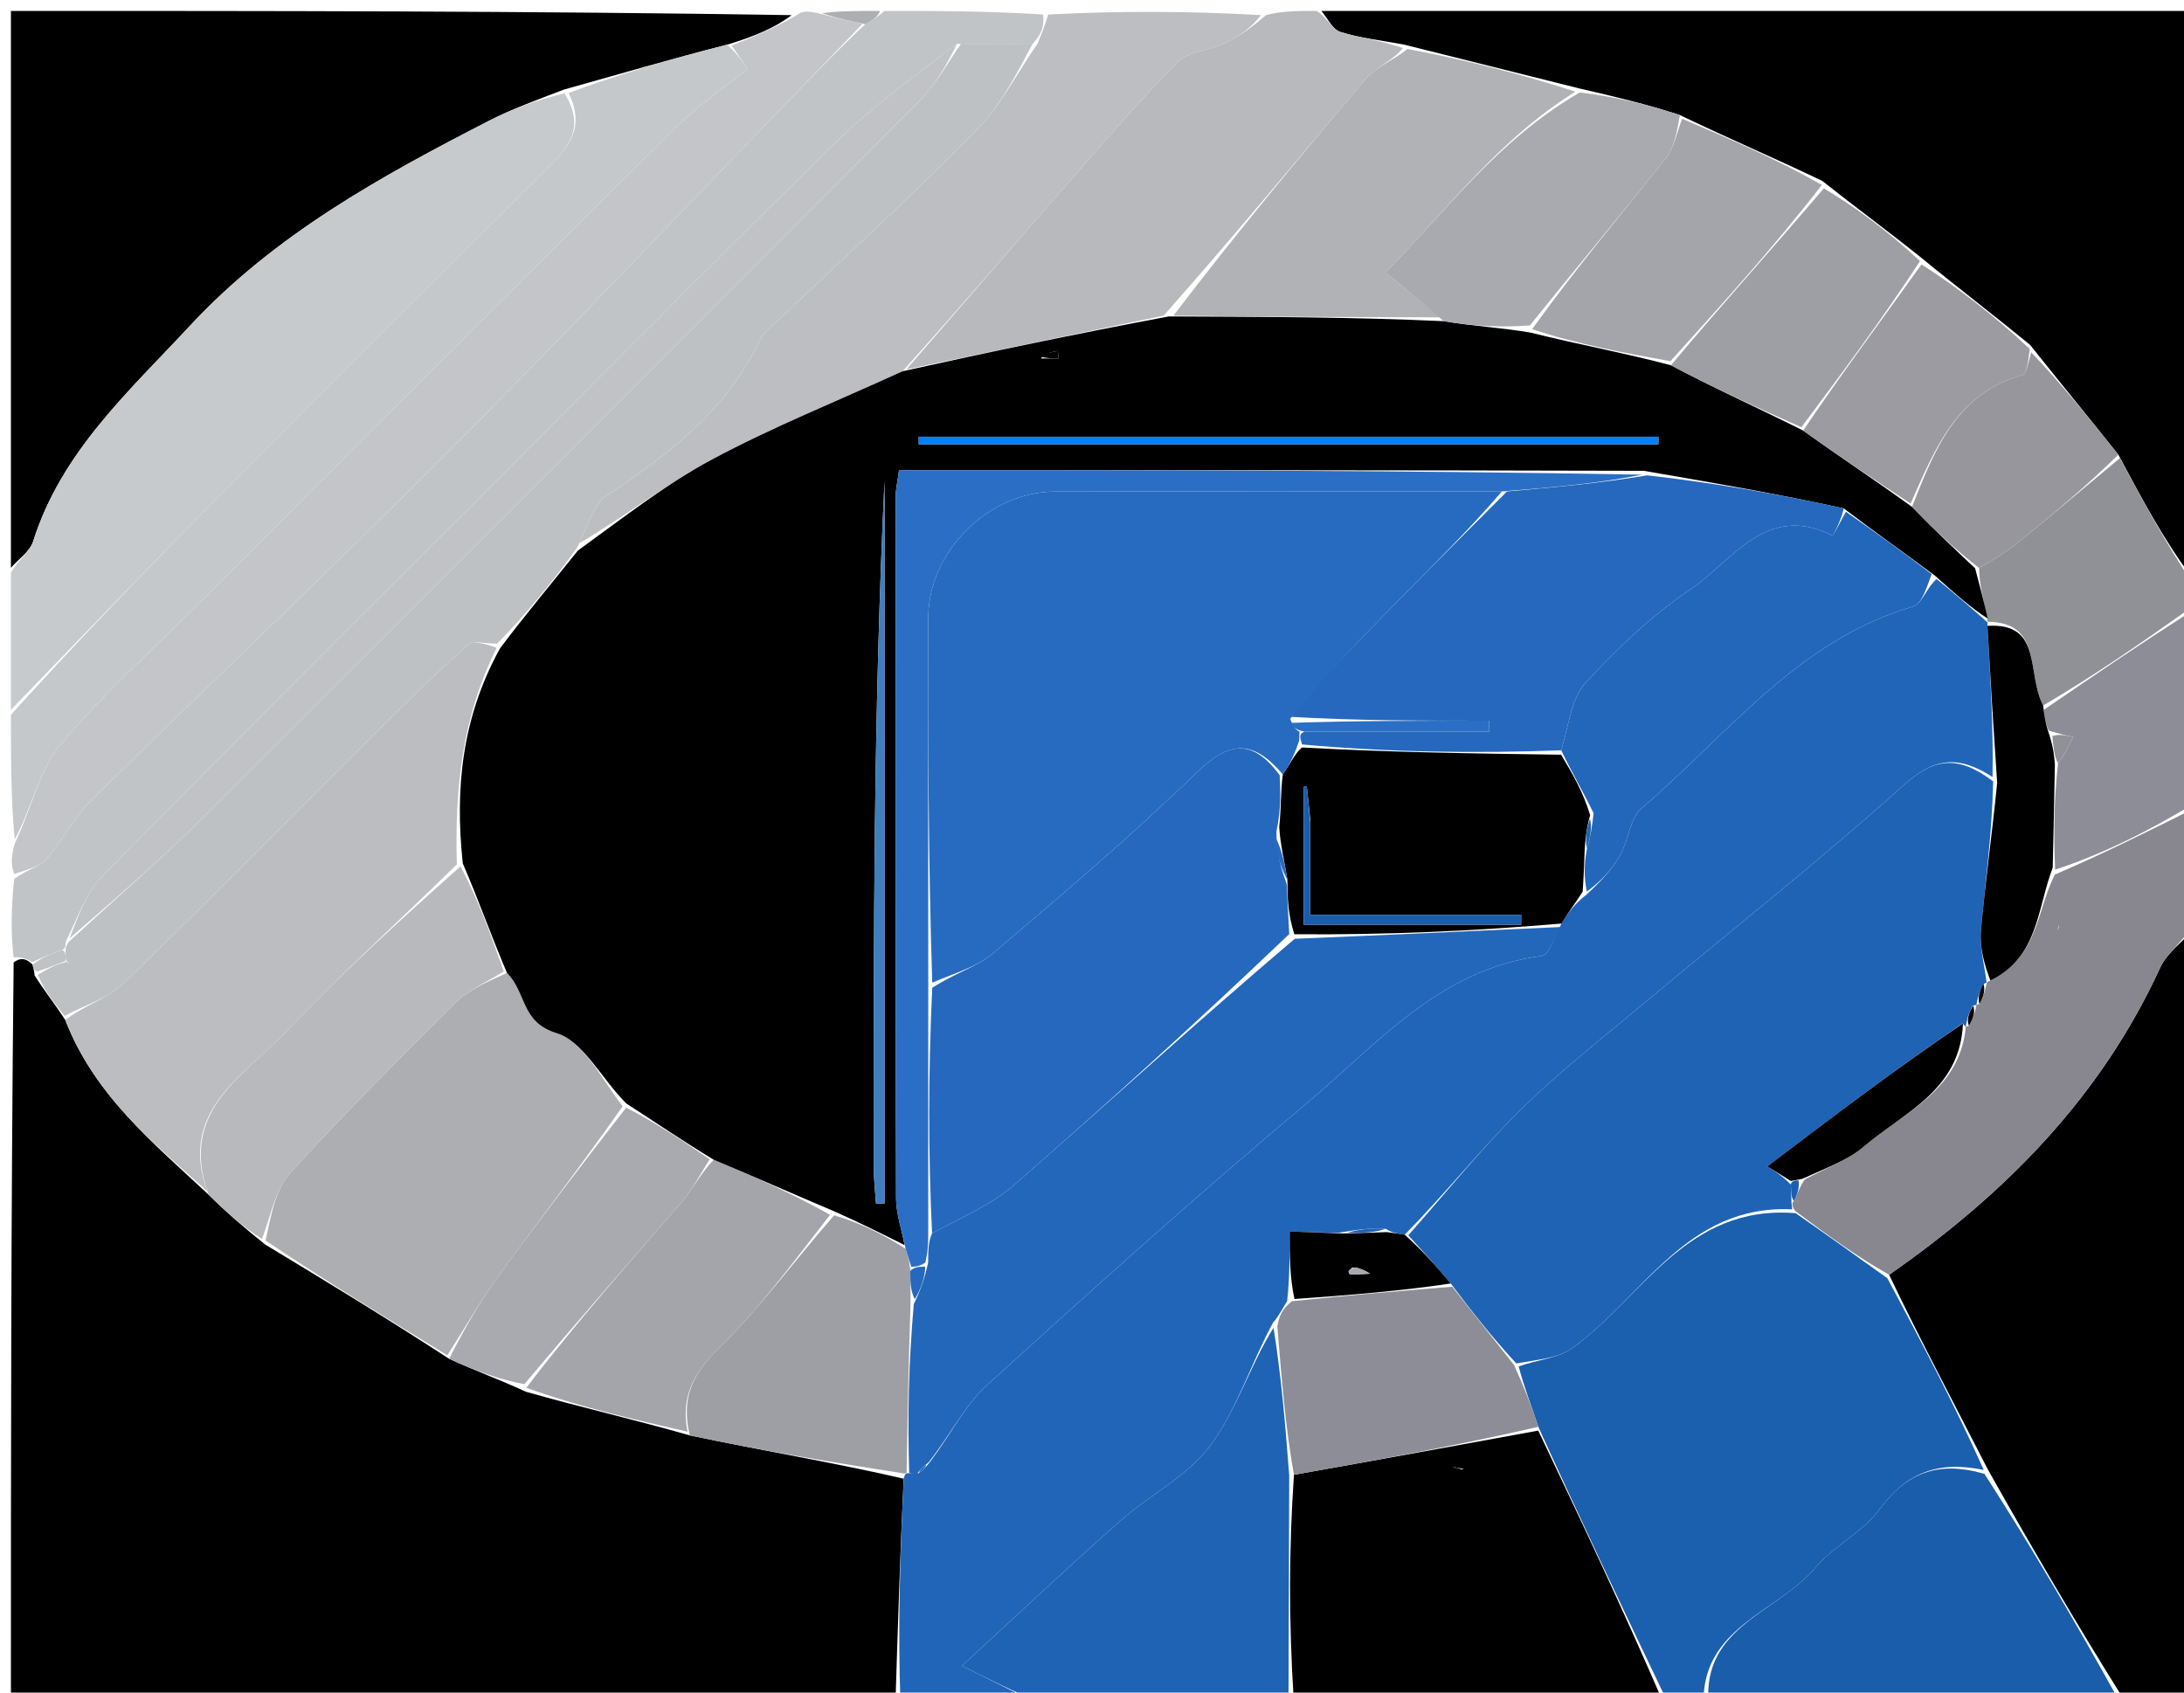
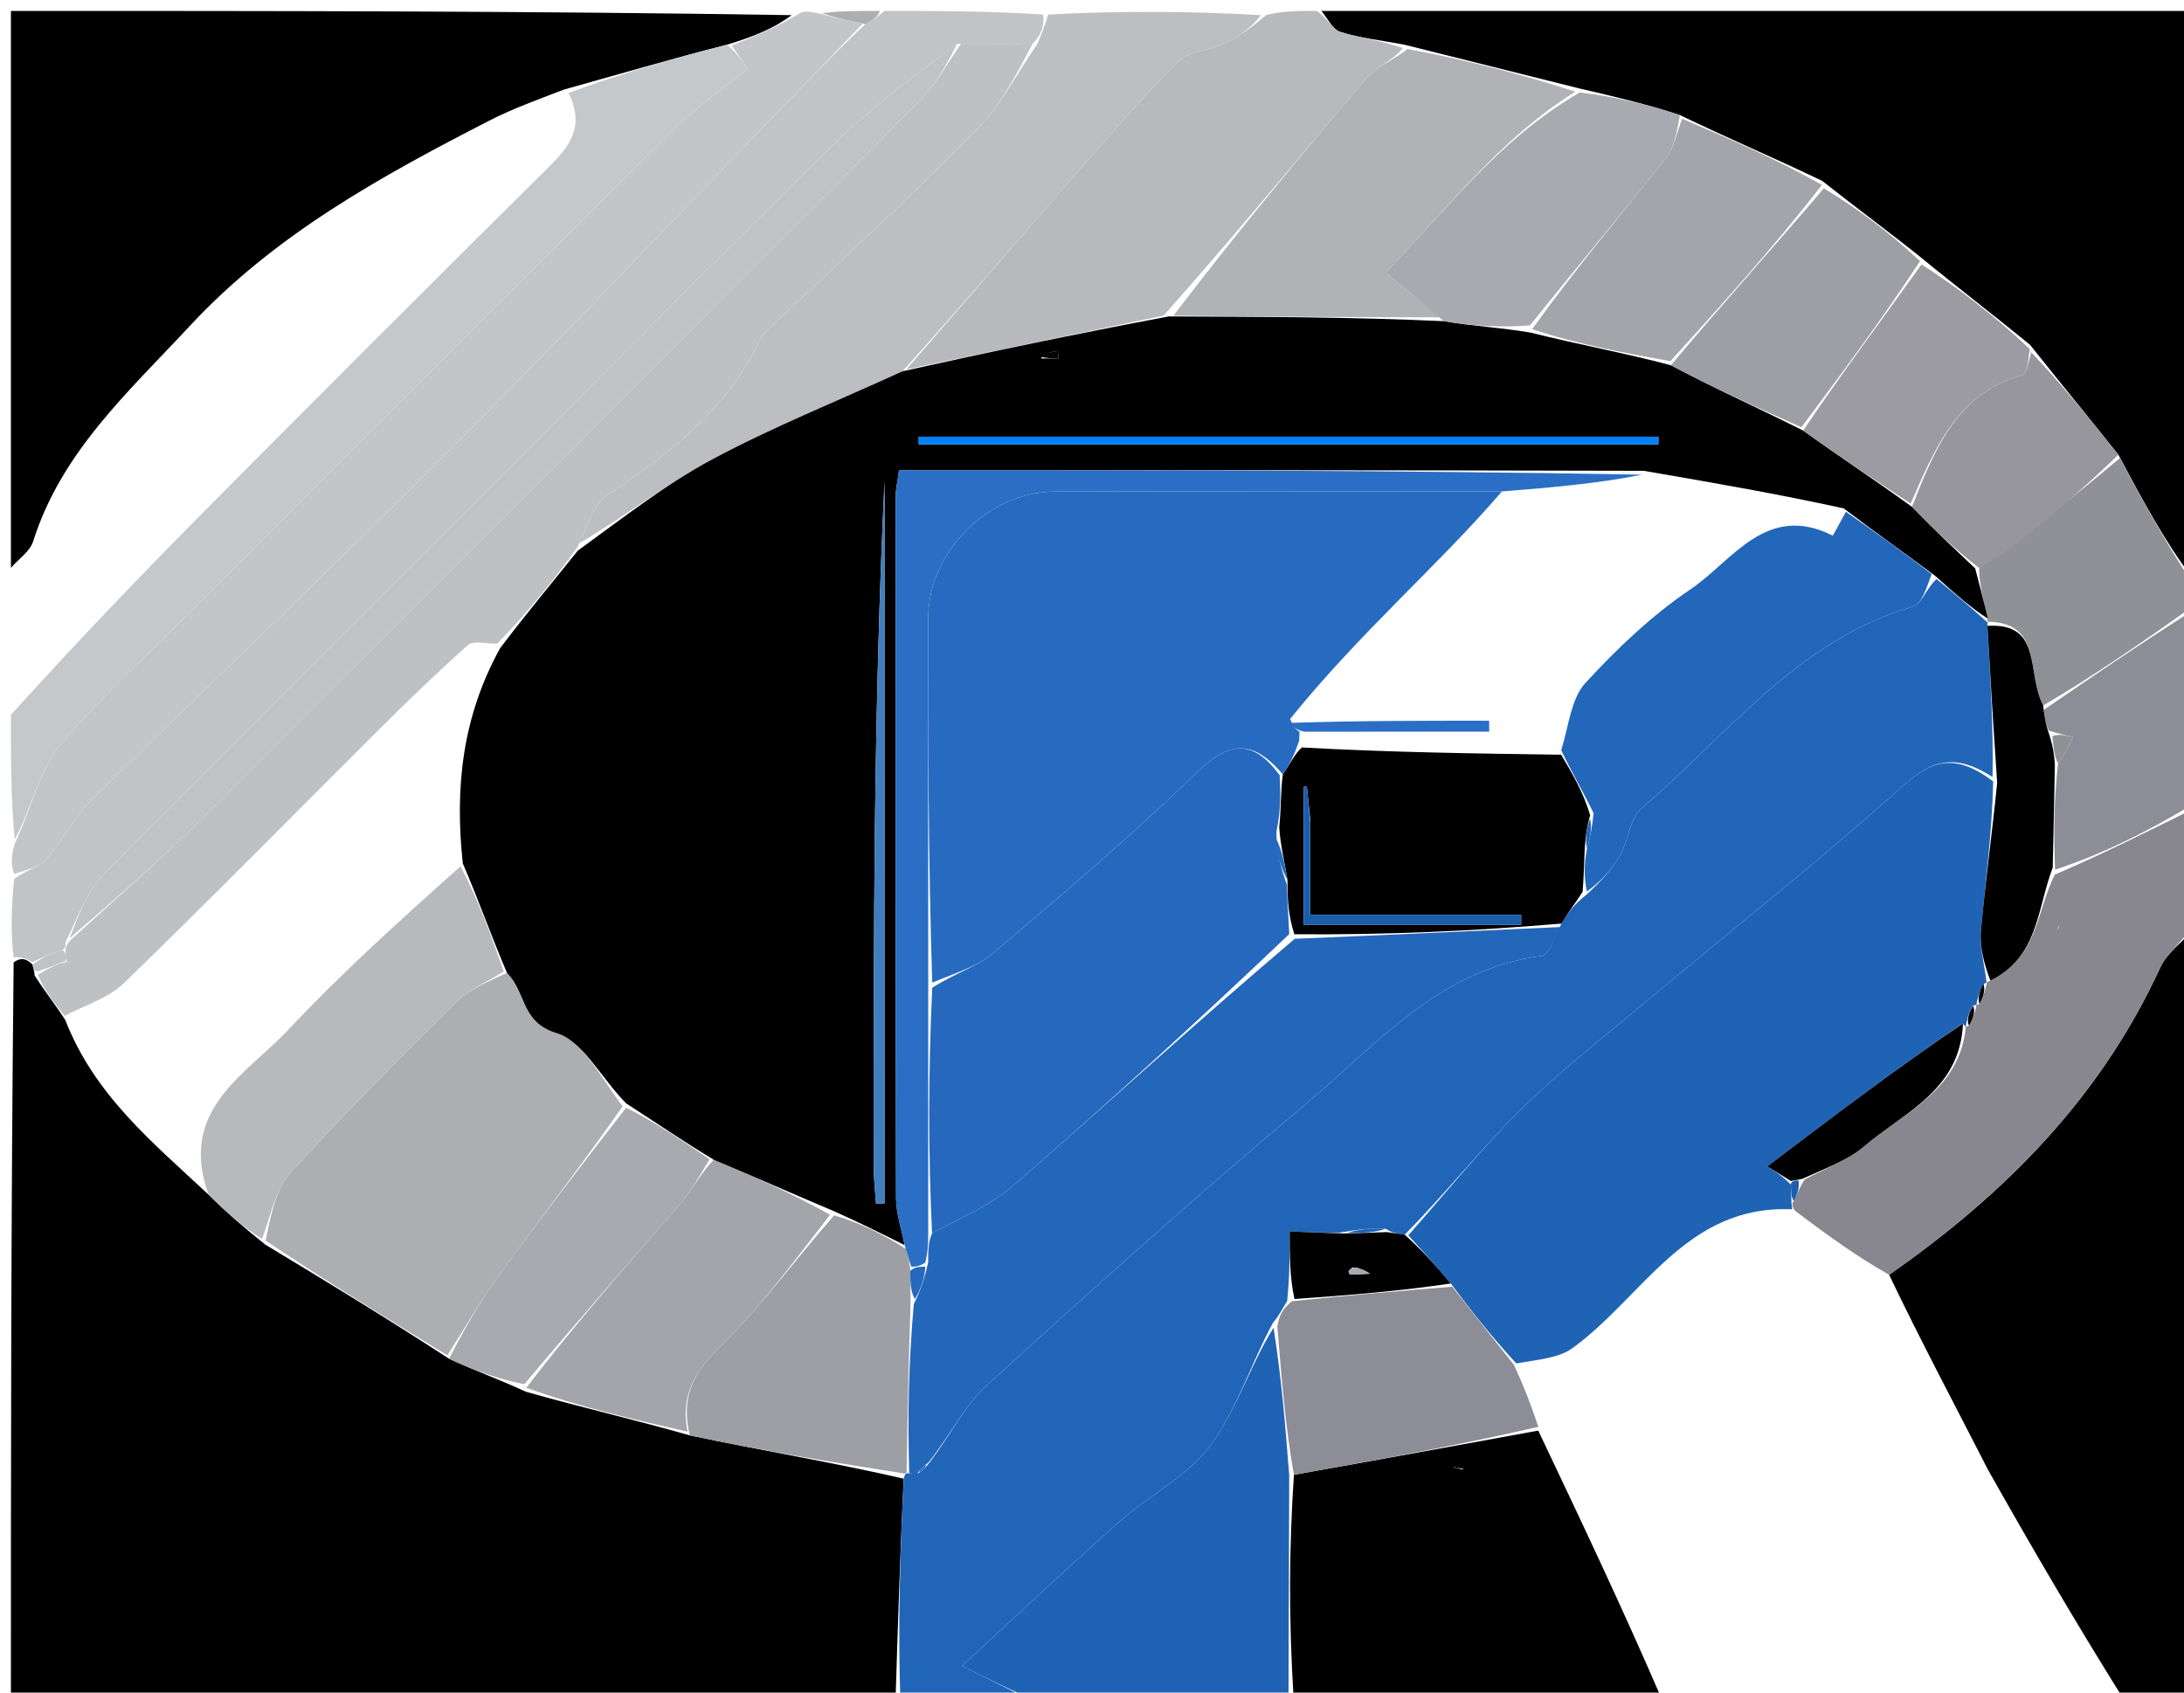
<svg xmlns="http://www.w3.org/2000/svg" version="1.1" id="Layer_1" x="0px" y="0px" width="100%" viewBox="0 0 200 155" enable-background="new 0 0 200 155" xml:space="preserve">
  <path fill="#000000" opacity="1" stroke="none" d=" M82,156   C55.08,156 28.159,156 1,156   C1,133.646 1,111.292 1.25,88.137   C1.985,87.593 2.471,87.85 2.986,88.335   C3.015,88.564 3.167,88.998 3.17,89.325   C4.087,90.779 5,91.906 5.975,93.407   C8.667,100.304 13.947,104.588 19.096,109.401   C20.807,111.093 22.398,112.466 24.31,113.988   C30.076,117.463 35.521,120.79 41.129,124.433   C43.514,125.538 45.737,126.327 48.141,127.445   C53.203,128.886 58.082,129.997 63.166,131.448   C69.872,132.862 76.374,133.938 82.752,135.414   C82.419,142.543 82.21,149.271 82,156  z" />
  <path fill="#2165B8" opacity="1" stroke="none" d=" M82.463,156   C82.21,149.271 82.419,142.543 82.764,135.354   C82.9,134.894 83.022,134.884 83.262,134.919   C83.502,134.953 83.986,135 84.186,134.871   C84.636,134.538 84.835,134.293 85.239,133.78   C87.102,131.3 88.371,128.673 90.374,126.855   C100.002,118.113 109.673,109.405 119.639,101.055   C126.142,95.606 131.872,88.72 141.172,87.547   C141.869,87.459 142.369,85.813 142.989,84.579   C143.636,83.499 144.257,82.731 145.259,81.947   C146.55,80.756 147.6,79.661 148.333,78.384   C149.131,76.993 149.231,74.961 150.331,74.022   C158.187,67.31 164.612,58.64 175.196,55.539   C176.001,55.303 176.433,53.795 177.347,53.026   C179.125,54.455 180.594,55.738 182.026,57.015   C181.988,57.01 181.997,56.934 181.998,57.317   C182.276,62.233 182.554,66.767 182.467,71.157   C179.23,69.069 177.065,69.445 174.3,71.931   C166.718,78.749 158.689,85.068 150.865,91.618   C146.96,94.886 142.92,98.029 139.298,101.591   C135.625,105.203 132.391,109.26 128.638,113.069   C127.874,112.954 127.438,112.892 126.897,112.527   C125.529,112.424 124.264,112.624 122.614,112.888   C120.867,112.891 119.506,112.83 118.103,112.767   C118.103,114.982 118.103,116.962 117.873,119.142   C117.402,119.897 117.16,120.451 116.573,121.133   C114.485,125 113.254,129.117 110.848,132.364   C108.753,135.19 105.234,136.924 102.517,139.336   C97.65,143.656 92.913,148.122 88.098,152.549   C90.672,153.836 92.836,154.918 95,156   C90.975,156 86.951,156 82.463,156  z" />
  <path fill="#000000" opacity="1" stroke="none" d=" M121,1   C147.578,1 174.156,1 201,1   C201,18.02 201,35.041 200.706,52.833   C198.319,49.72 196.225,45.837 193.988,41.639   C191.245,38.179 188.645,35.034 185.907,31.583   C182.528,28.813 179.287,26.348 175.906,23.574   C172.86,21.137 169.954,19.009 166.871,16.567   C162.477,14.461 158.261,12.667 153.837,10.539   C150.748,9.526 147.865,8.848 144.597,8.092   C139.139,6.733 134.065,5.451 128.587,4.088   C126.36,3.67 124.491,3.48 122.739,2.921   C122.028,2.694 121.572,1.664 121,1  z" />
  <path fill="#000000" opacity="1" stroke="none" d=" M1,52   C1,35.061 1,18.121 1,1   C24.687,1 48.375,1 72.49,1.387   C70.944,2.572 68.971,3.369 66.593,4.089   C61.458,5.397 56.728,6.782 51.634,8.205   C49.108,9.173 46.882,9.981 44.793,11.054   C34.864,16.155 25.139,21.498 17.378,29.852   C11.785,35.871 5.628,41.375 3.038,49.569   C2.743,50.501 1.697,51.196 1,52  z" />
  <path fill="#000000" opacity="1" stroke="none" d=" M201,85   C201,108.667 201,132.333 201,156   C198.97,156 196.983,156 194.48,155.622   C190.017,148.484 186.07,141.725 182.059,134.609   C178.942,128.522 175.89,122.79 172.996,116.74   C183.735,109.254 192.395,100.408 197.811,88.63   C198.456,87.228 199.917,86.201 201,85  z" />
-   <path fill="#1B5FAF" opacity="1" stroke="none" d=" M172.838,117.059   C175.89,122.79 178.942,128.522 181.661,134.615   C177.412,133.727 174.557,134.906 172.09,138.259   C170.563,140.334 167.928,141.564 166.249,143.559   C162.79,147.667 155.862,148.951 156,156   C154.933,156 153.867,156 152.602,155.655   C148.558,147.21 144.712,139.11 140.871,130.665   C140.207,128.639 139.539,126.959 139.074,125.13   C140.862,124.498 142.713,124.384 143.985,123.466   C150.422,118.823 154.405,110.288 164.441,111.101   C167.438,113.191 170.138,115.125 172.838,117.059  z" />
-   <path fill="#C7CACC" opacity="1" stroke="none" d=" M1,52.463   C1.697,51.196 2.743,50.501 3.038,49.569   C5.628,41.375 11.785,35.871 17.378,29.852   C25.139,21.498 34.864,16.155 44.793,11.054   C46.882,9.981 49.108,9.173 51.698,8.547   C53.608,11.645 52.12,13.445 50.21,15.336   C39.712,25.736 29.26,36.184 18.85,46.673   C12.843,52.725 6.946,58.887 1,65   C1,60.975 1,56.951 1,52.463  z" />
  <path fill="#000000" opacity="1" stroke="none" d=" M140.866,131.01   C144.712,139.11 148.558,147.21 152.202,155.655   C140.979,156 129.958,156 118.465,155.531   C118.015,148.407 118.038,141.75 118.493,135.057   C126.239,133.683 133.552,132.346 140.866,131.01  M134.063,134.529   C133.728,134.463 133.393,134.398 133.058,134.332   C133.316,134.488 133.573,134.645 134.063,134.529  z" />
  <path fill="#C1C4C6" opacity="1" stroke="none" d=" M2.957,88.107   C2.471,87.85 1.985,87.593 1.25,87.668   C1,85.629 1,83.259 1.305,80.478   C2.495,79.624 3.616,79.387 4.221,78.698   C5.745,76.962 6.823,74.806 8.455,73.2   C19.071,62.753 29.911,52.532 40.435,41.995   C50.819,31.596 60.918,20.913 71.138,10.35   C73.764,7.635 76.371,4.903 79.234,2.212   C79.986,1.831 80.493,1.415 81,1   C85.689,1 90.379,1 95.525,1.331   C95.656,2.444 95.33,3.225 94.566,4.006   C92.087,4.008 90.046,4.013 87.635,4.027   C83.681,7.019 79.875,9.778 76.552,13.029   C66.124,23.233 55.877,33.623 45.559,43.94   C33.478,56.021 21.353,68.058 9.373,80.239   C7.862,81.775 7.116,84.064 6.012,86.254   C6.005,86.671 6.002,86.838 5.659,87.015   C4.532,87.385 3.745,87.746 2.957,88.107  z" />
  <path fill="#C3C5C8" opacity="1" stroke="none" d=" M78.988,2.179   C76.371,4.903 73.764,7.635 71.138,10.35   C60.918,20.913 50.819,31.596 40.435,41.995   C29.911,52.532 19.071,62.753 8.455,73.2   C6.823,74.806 5.745,76.962 4.221,78.698   C3.616,79.387 2.495,79.624 1.305,80.034   C1,79.25 1,78.5 1.353,77.255   C2.956,73.857 3.627,70.464 5.579,68.153   C9.617,63.371 14.337,59.164 18.778,54.723   C33.125,40.375 47.447,26.002 61.849,11.709   C63.893,9.681 66.33,8.048 68.477,6.32   C68.073,5.731 67.536,4.949 66.998,4.167   C68.971,3.369 70.944,2.572 72.958,1.387   C73.444,1 73.889,1 74.945,1.215   C76.7,1.679 77.844,1.929 78.988,2.179  z" />
  <path fill="#BCBEC1" opacity="1" stroke="none" d=" M95.004,4.007   C95.33,3.225 95.656,2.444 95.991,1.331   C102.354,1 108.709,1 115.465,1.385   C114.63,2.515 113.443,3.363 112.145,3.976   C110.741,4.639 108.844,4.693 107.842,5.694   C104.465,9.067 101.356,12.712 98.207,16.308   C93.11,22.127 88.062,27.99 82.654,33.997   C76.604,36.766 70.754,39.108 65.232,42.062   C60.955,44.35 57.088,47.404 53.043,49.745   C53.867,48.019 54.37,46.19 55.562,45.393   C61.193,41.63 66.483,37.645 69.503,31.301   C69.976,30.309 71.029,29.575 71.865,28.776   C77.706,23.199 83.693,17.767 89.347,12.007   C91.605,9.707 93.14,6.695 95.004,4.007  z" />
  <path fill="#88878F" opacity="1" stroke="none" d=" M172.996,116.74   C170.138,115.125 167.438,113.191 164.415,110.904   C164.092,110.549 164.056,110.152 164.281,109.973   C164.651,109.249 164.795,108.704 165.267,108.009   C167.302,106.924 169.225,106.241 170.674,105.003   C174.366,101.849 179.508,99.851 180.021,93.997   C179.991,93.997 180.003,94.057 180.303,93.933   C180.751,93.191 180.899,92.573 181.004,91.963   C180.961,91.971 180.973,92.058 181.271,91.942   C181.686,91.206 181.804,90.586 181.957,89.96   C181.993,89.953 181.92,89.941 182.267,89.796   C186.672,87.645 186.512,83.331 188.172,80.091   C192.593,78.191 196.796,76.096 201,74   C201,77.361 201,80.723 201,84.542   C199.917,86.201 198.456,87.228 197.811,88.63   C192.395,100.408 183.735,109.254 172.996,116.74  M188.519,84.789   C188.519,84.789 188.408,85.156 188.408,85.156   C188.408,85.156 188.666,84.922 188.519,84.789  z" />
  <path fill="#B7B9BC" opacity="1" stroke="none" d=" M82.994,33.835   C88.062,27.99 93.11,22.127 98.207,16.308   C101.356,12.712 104.465,9.067 107.842,5.694   C108.844,4.693 110.741,4.639 112.145,3.976   C113.443,3.363 114.63,2.515 115.933,1.385   C117.389,1 118.778,1 120.583,1   C121.572,1.664 122.028,2.694 122.739,2.921   C124.491,3.48 126.36,3.67 128.477,4.405   C127.561,5.562 126.069,6.082 125.182,7.119   C119.048,14.297 113.041,21.582 106.565,28.902   C98.422,30.592 90.708,32.213 82.994,33.835  z" />
  <path fill="#C5C8CA" opacity="1" stroke="none" d=" M66.593,4.089   C67.536,4.949 68.073,5.731 68.477,6.32   C66.33,8.048 63.893,9.681 61.849,11.709   C47.447,26.002 33.125,40.375 18.778,54.723   C14.337,59.164 9.617,63.371 5.579,68.153   C3.627,70.464 2.956,73.857 1.353,76.88   C1,73.307 1,69.614 1,65.461   C6.946,58.887 12.843,52.725 18.85,46.673   C29.26,36.184 39.712,25.736 50.21,15.336   C52.12,13.445 53.608,11.645 52.062,8.51   C56.728,6.782 61.458,5.397 66.593,4.089  z" />
-   <path fill="#195DAB" opacity="1" stroke="none" d=" M156.469,156   C155.862,148.951 162.79,147.667 166.249,143.559   C167.928,141.564 170.563,140.334 172.09,138.259   C174.557,134.906 177.412,133.727 181.725,134.971   C186.07,141.725 190.017,148.484 193.982,155.622   C181.646,156 169.292,156 156.469,156  z" />
  <path fill="#1F63B5" opacity="1" stroke="none" d=" M118.06,135.094   C118.038,141.75 118.015,148.407 117.996,155.531   C110.646,156 103.291,156 95.469,156   C92.836,154.918 90.672,153.836 88.098,152.549   C92.913,148.122 97.65,143.656 102.517,139.336   C105.234,136.924 108.753,135.19 110.848,132.364   C113.254,129.117 114.485,125 116.626,121.594   C117.371,126.315 117.715,130.705 118.06,135.094  z" />
-   <path fill="#909097" opacity="1" stroke="none" d=" M194.131,41.953   C196.225,45.837 198.319,49.72 200.706,53.302   C201,53.75 201,54.5 200.635,55.642   C195.904,59.022 191.538,62.01 187.103,64.609   C185.544,61.661 187.11,56.989 181.997,56.934   C181.997,56.934 181.988,57.01 181.991,56.642   C181.62,54.865 181.247,53.455 181.238,52.019   C182.757,51.16 183.956,50.38 185.059,49.482   C188.105,46.999 191.11,44.466 194.131,41.953  z" />
+   <path fill="#909097" opacity="1" stroke="none" d=" M194.131,41.953   C196.225,45.837 198.319,49.72 200.706,53.302   C201,53.75 201,54.5 200.635,55.642   C195.904,59.022 191.538,62.01 187.103,64.609   C185.544,61.661 187.11,56.989 181.997,56.934   C181.997,56.934 181.988,57.01 181.991,56.642   C181.62,54.865 181.247,53.455 181.238,52.019   C188.105,46.999 191.11,44.466 194.131,41.953  z" />
  <path fill="#8C8D96" opacity="1" stroke="none" d=" M187.172,64.997   C191.538,62.01 195.904,59.022 200.635,56.017   C201,61.688 201,67.376 201,73.532   C196.796,76.096 192.593,78.191 188.195,79.643   C188.059,75.999 188.118,72.997 188.465,69.906   C189.118,69.042 189.482,68.268 189.847,67.494   C189.197,67.343 188.547,67.193 187.618,66.909   C187.283,66.183 187.227,65.59 187.172,64.997  z" />
  <path fill="#ADAEB2" opacity="1" stroke="none" d=" M79.234,2.212   C77.844,1.929 76.7,1.679 75.278,1.215   C76.714,1 78.429,1 80.572,1   C80.493,1.415 79.986,1.831 79.234,2.212  z" />
  <path fill="#BEC1C4" opacity="1" stroke="none" d=" M94.566,4.006   C93.14,6.695 91.605,9.707 89.347,12.007   C83.693,17.767 77.706,23.199 71.865,28.776   C71.029,29.575 69.976,30.309 69.503,31.301   C66.483,37.645 61.193,41.63 55.562,45.393   C54.37,46.19 53.867,48.019 52.916,50.052   C50.469,53.486 48.152,56.24 45.526,58.951   C44.418,58.94 43.33,58.646 42.868,59.057   C40.067,61.547 37.37,64.159 34.712,66.804   C26.925,74.549 19.235,82.391 11.351,90.034   C9.917,91.425 7.744,92.053 5.913,93.033   C5,91.906 4.087,90.779 3.468,89.278   C4.506,88.606 5.25,88.307 6.039,88.095   C6.084,88.181 6.318,88.194 6.318,88.194   C6.318,88.194 6.008,87.994 6.006,87.747   C6.004,87.499 5.999,87.004 5.999,87.004   C6.002,86.838 6.005,86.671 6.356,86.192   C10.686,82.204 14.792,78.652 18.628,74.831   C40.562,52.982 62.445,31.083 84.29,9.146   C85.761,7.669 86.777,5.738 88.005,4.018   C90.046,4.013 92.087,4.008 94.566,4.006  z" />
-   <path fill="#BBBDC0" opacity="1" stroke="none" d=" M5.975,93.407   C7.744,92.053 9.917,91.425 11.351,90.034   C19.235,82.391 26.925,74.549 34.712,66.804   C37.37,64.159 40.067,61.547 42.868,59.057   C43.33,58.646 44.418,58.94 45.489,59.32   C42.306,65.689 41.643,72.188 41.834,79.159   C36.531,84.365 31.251,89.129 26.404,94.3   C22.543,98.418 16.281,101.578 18.976,109.082   C13.947,104.588 8.667,100.304 5.975,93.407  z" />
  <path fill="#ADAEB2" opacity="1" stroke="none" d=" M40.966,124.117   C35.521,120.79 30.076,117.463 24.317,113.609   C24.839,111.17 25.255,108.877 26.585,107.414   C31.47,102.042 36.607,96.893 41.772,91.784   C42.976,90.594 44.664,89.892 46.43,89.103   C48.224,90.89 47.687,93.617 50.967,94.609   C53.401,95.345 55.035,98.725 57.016,101.314   C53.218,106.737 49.376,111.735 45.666,116.828   C43.966,119.161 42.525,121.681 40.966,124.117  z" />
  <path fill="#A4A5AA" opacity="1" stroke="none" d=" M62.962,131.109   C58.082,129.997 53.203,128.886 48.201,127.089   C52.866,120.973 57.683,115.568 62.417,110.091   C63.431,108.917 64.142,107.482 65.353,106.203   C69.156,107.787 72.599,109.335 76.015,111.248   C72.607,115.627 69.482,119.905 65.748,123.561   C63.422,125.839 62.348,128.017 62.962,131.109  z" />
  <path fill="#9E9FA5" opacity="1" stroke="none" d=" M63.166,131.448   C62.348,128.017 63.422,125.839 65.748,123.561   C69.482,119.905 72.607,115.627 76.382,111.299   C78.798,112 80.82,113.013 82.93,114.359   C83.162,115.129 83.306,115.566 83.362,116.375   C83.341,117.502 83.408,118.257 83.381,119.468   C83.199,124.911 83.11,129.898 83.022,134.884   C83.022,134.884 82.9,134.894 82.888,134.953   C76.374,133.938 69.872,132.862 63.166,131.448  z" />
  <path fill="#B7B9BC" opacity="1" stroke="none" d=" M46.129,88.965   C44.664,89.892 42.976,90.594 41.772,91.784   C36.607,96.893 31.47,102.042 26.585,107.414   C25.255,108.877 24.839,111.17 23.997,113.46   C22.398,112.466 20.807,111.093 19.096,109.401   C16.281,101.578 22.543,98.418 26.404,94.3   C31.251,89.129 36.531,84.365 42.172,79.339   C43.856,82.491 44.992,85.728 46.129,88.965  z" />
  <path fill="#A9AAAF" opacity="1" stroke="none" d=" M64.993,106.167   C64.142,107.482 63.431,108.917 62.417,110.091   C57.683,115.568 52.866,120.973 48.019,126.76   C45.737,126.327 43.514,125.538 41.129,124.433   C42.525,121.681 43.966,119.161 45.666,116.828   C49.376,111.735 53.218,106.737 57.341,101.438   C60.114,102.839 62.553,104.503 64.993,106.167  z" />
  <path fill="#C0C2C5" opacity="1" stroke="none" d=" M5.659,87.015   C5.999,87.004 6.004,87.499 6.002,87.75   C6,88 5.995,88.008 5.995,88.008   C5.25,88.307 4.506,88.606 3.464,88.952   C3.167,88.998 3.015,88.564 2.986,88.335   C3.745,87.746 4.532,87.385 5.659,87.015  z" />
  <path fill="#000000" opacity="1" stroke="none" d=" M65.353,106.203   C62.553,104.503 60.114,102.839 57.35,101.051   C55.035,98.725 53.401,95.345 50.967,94.609   C47.687,93.617 48.224,90.89 46.43,89.103   C44.992,85.728 43.856,82.491 42.382,79.073   C41.643,72.188 42.306,65.689 45.797,59.363   C48.152,56.24 50.469,53.486 52.913,50.425   C57.088,47.404 60.955,44.35 65.232,42.062   C70.754,39.108 76.604,36.766 82.654,33.997   C90.708,32.213 98.422,30.592 107.028,28.978   C115.94,29.011 123.96,29.038 132.203,29.411   C134.933,29.877 137.442,29.996 140.159,30.458   C144.568,31.559 148.768,32.319 153.017,33.45   C157.031,35.589 160.997,37.356 165.126,39.432   C168.515,41.866 171.74,43.991 175.091,46.416   C177.102,48.493 178.988,50.269 180.874,52.045   C181.247,53.455 181.62,54.865 182.029,56.647   C180.594,55.738 179.125,54.455 177.2,52.724   C174.178,50.471 171.609,48.668 168.842,46.557   C162.757,45.226 156.871,44.203 150.521,43.116   C127.522,43.053 104.987,43.053 82.329,43.053   C82.181,44.171 82.025,44.802 82.025,45.433   C82.015,66.86 82.004,88.288 82.057,109.715   C82.061,111.152 82.568,112.589 82.842,114.026   C80.82,113.013 78.798,112 76.408,110.935   C72.599,109.335 69.156,107.787 65.353,106.203  M137.492,39.994   C119.704,39.994 101.916,39.994 84.128,39.994   C84.131,40.226 84.134,40.457 84.137,40.688   C106.713,40.688 129.289,40.688 151.865,40.688   C151.868,40.457 151.87,40.226 151.873,39.994   C147.411,39.994 142.949,39.994 137.492,39.994  M81.002,82.5   C81.002,69.676 81.002,56.852 81.002,44.028   C79.998,64.963 79.995,85.891 80.008,106.819   C80.009,107.95 80.146,109.081 80.22,110.212   C80.481,110.21 80.741,110.208 81.002,110.205   C81.002,101.304 81.002,92.402 81.002,82.5  M95.321,32.825   C95.859,32.825 96.398,32.825 96.937,32.825   C96.916,32.595 96.895,32.366 96.874,32.136   C96.276,32.242 95.678,32.348 95.321,32.825  z" />
  <path fill="#1F63B5" opacity="1" stroke="none" d=" M164.056,110.152   C164.056,110.152 164.092,110.549 164.118,110.747   C154.405,110.288 150.422,118.823 143.985,123.466   C142.713,124.384 140.862,124.498 138.853,124.858   C136.615,122.433 134.802,120.133 132.853,117.539   C131.466,115.871 130.215,114.497 128.965,113.123   C132.391,109.26 135.625,105.203 139.298,101.591   C142.92,98.029 146.96,94.886 150.865,91.618   C158.689,85.068 166.718,78.749 174.3,71.931   C177.065,69.445 179.23,69.069 182.525,71.558   C182.416,76.481 181.789,80.851 181.404,85.242   C181.269,86.781 181.731,88.373 181.92,89.941   C181.92,89.941 181.993,89.953 181.672,90.096   C181.225,90.846 181.099,91.452 180.973,92.058   C180.973,92.058 180.961,91.971 180.643,92.117   C180.218,92.861 180.111,93.459 180.003,94.057   C180.003,94.057 179.991,93.997 179.729,93.724   C173.794,97.752 168.121,102.053 161.846,106.811   C162.353,107.127 163.174,107.639 164,108.485   C164.022,109.263 164.039,109.707 164.056,110.152  z" />
  <path fill="#2367BB" opacity="1" stroke="none" d=" M83.262,134.919   C83.11,129.898 83.199,124.911 83.679,119.439   C84.378,117.967 84.686,116.982 84.996,115.622   C84.999,114.499 85.001,113.75 85.353,112.945   C88.089,111.463 90.748,110.351 92.812,108.555   C101.342,101.133 109.692,93.504 118.569,85.969   C127.008,85.623 134.984,85.257 142.961,84.892   C142.369,85.813 141.869,87.459 141.172,87.547   C131.872,88.72 126.142,95.606 119.639,101.055   C109.673,109.405 100.002,118.113 90.374,126.855   C88.371,128.673 87.102,131.3 85.042,133.913   C84.342,134.476 84.141,134.719 83.986,135   C83.986,135 83.502,134.953 83.262,134.919  z" />
  <path fill="#2367BB" opacity="1" stroke="none" d=" M169.04,46.864   C171.609,48.668 174.178,50.471 176.892,52.577   C176.433,53.795 176.001,55.303 175.196,55.539   C164.612,58.64 158.187,67.31 150.331,74.022   C149.231,74.961 149.131,76.993 148.333,78.384   C147.6,79.661 146.55,80.756 145.315,81.641   C145.031,80.226 145.072,79.101 145.324,77.714   C145.663,76.574 145.791,75.694 145.937,74.478   C144.957,72.465 143.958,70.79 142.97,68.709   C143.68,66.354 143.888,63.954 145.18,62.549   C148.086,59.388 151.276,56.345 154.822,53.955   C158.658,51.37 161.729,45.994 167.829,49.047   C167.861,49.062 168.621,47.623 169.04,46.864  z" />
  <path fill="#000000" opacity="1" stroke="none" d=" M142.96,69.114   C143.958,70.79 144.957,72.465 145.618,74.645   C145.224,76.092 145.168,77.034 145.112,77.976   C145.072,79.101 145.031,80.226 144.934,81.657   C144.257,82.731 143.636,83.499 142.989,84.579   C134.984,85.257 127.008,85.623 118.527,85.557   C117.96,83.749 117.897,82.371 117.898,80.582   C117.603,78.767 117.245,77.364 117.145,75.738   C117.332,74.007 117.259,72.499 117.476,70.915   C118.164,69.929 118.563,69.02 119.225,68.451   C127.312,68.899 135.136,69.007 142.96,69.114  M119.981,74.976   C119.878,73.986 119.775,72.997 119.673,72.007   C119.578,72.024 119.483,72.041 119.388,72.058   C119.388,76.253 119.388,80.448 119.388,84.683   C126.274,84.683 132.788,84.683 139.301,84.683   C139.302,84.38 139.303,84.077 139.304,83.775   C132.957,83.775 126.611,83.775 119.981,83.775   C119.981,80.782 119.981,78.316 119.981,74.976  z" />
  <path fill="#8C8D96" opacity="1" stroke="none" d=" M132.989,117.833   C134.802,120.133 136.615,122.433 138.649,125.005   C139.539,126.959 140.207,128.639 140.871,130.665   C133.552,132.346 126.239,133.683 118.493,135.057   C117.715,130.705 117.371,126.315 116.972,121.465   C117.16,120.451 117.402,119.897 118.311,119.162   C123.648,118.599 128.318,118.216 132.989,117.833  z" />
  <path fill="#000000" opacity="1" stroke="none" d=" M182.267,89.796   C181.731,88.373 181.269,86.781 181.404,85.242   C181.789,80.851 182.416,76.481 182.89,71.702   C182.554,66.767 182.276,62.233 181.998,57.317   C187.11,56.989 185.544,61.661 187.103,64.609   C187.227,65.59 187.283,66.183 187.665,67.278   C188.053,68.518 188.115,69.257 188.176,69.996   C188.118,72.997 188.059,75.999 187.979,79.447   C186.512,83.331 186.672,87.645 182.267,89.796  z" />
  <path fill="#000000" opacity="1" stroke="none" d=" M132.853,117.539   C128.318,118.216 123.648,118.599 118.54,118.961   C118.103,116.962 118.103,114.982 118.103,112.767   C119.506,112.83 120.867,112.891 123.011,112.955   C124.863,112.916 125.932,112.873 127.001,112.83   C127.438,112.892 127.874,112.954 128.638,113.069   C130.215,114.497 131.466,115.871 132.853,117.539  M123.86,116.076   C123.736,116.186 123.579,116.278 123.503,116.415   C123.468,116.475 123.597,116.723 123.649,116.722   C124.252,116.713 124.855,116.673 125.458,116.641   C125.139,116.436 124.819,116.23 123.86,116.076  z" />
  <path fill="#1F63B5" opacity="1" stroke="none" d=" M126.897,112.527   C125.932,112.873 124.863,112.916 123.397,112.891   C124.264,112.624 125.529,112.424 126.897,112.527  z" />
  <path fill="#2A6FC5" opacity="1" stroke="none" d=" M84.186,134.871   C84.141,134.719 84.342,134.476 84.787,134.14   C84.835,134.293 84.636,134.538 84.186,134.871  z" />
  <path fill="#B1B2B6" opacity="1" stroke="none" d=" M131.981,29.064   C123.96,29.038 115.94,29.011 107.456,28.908   C113.041,21.582 119.048,14.297 125.182,7.119   C126.069,6.082 127.561,5.562 128.882,4.485   C134.065,5.451 139.139,6.733 144.274,8.393   C137.01,12.911 132.281,19.549 126.86,24.962   C129.233,26.863 130.607,27.963 131.981,29.064  z" />
  <path fill="#A4A5AA" opacity="1" stroke="none" d=" M152.969,33.078   C148.768,32.319 144.568,31.559 140.306,30.144   C144.359,24.504 148.522,19.559 152.543,14.502   C153.326,13.517 153.558,12.094 154.044,10.874   C158.261,12.667 162.477,14.461 166.842,16.933   C162.317,22.767 157.643,27.923 152.969,33.078  z" />
  <path fill="#A9AAAF" opacity="1" stroke="none" d=" M153.837,10.539   C153.558,12.094 153.326,13.517 152.543,14.502   C148.522,19.559 144.359,24.504 140.098,29.801   C137.442,29.996 134.933,29.877 132.203,29.411   C130.607,27.963 129.233,26.863 126.86,24.962   C132.281,19.549 137.01,12.911 144.66,8.47   C147.865,8.848 150.748,9.526 153.837,10.539  z" />
  <path fill="#9E9FA5" opacity="1" stroke="none" d=" M153.017,33.45   C157.643,27.923 162.317,22.767 167.019,17.246   C169.954,19.009 172.86,21.137 175.823,23.908   C172.241,29.409 168.602,34.266 164.962,39.124   C160.997,37.356 157.031,35.589 153.017,33.45  z" />
  <path fill="#9B9BA1" opacity="1" stroke="none" d=" M165.126,39.432   C168.602,34.266 172.241,29.409 175.963,24.217   C179.287,26.348 182.528,28.813 185.875,31.955   C185.726,33.223 185.59,34.234 185.2,34.343   C179.179,36.035 177.167,41.148 174.965,46.116   C171.74,43.991 168.515,41.866 165.126,39.432  z" />
  <path fill="#96969C" opacity="1" stroke="none" d=" M175.091,46.416   C177.167,41.148 179.179,36.035 185.2,34.343   C185.59,34.234 185.726,33.223 186.012,32.26   C188.645,35.034 191.245,38.179 193.988,41.639   C191.11,44.466 188.105,46.999 185.059,49.482   C183.956,50.38 182.757,51.16 181.238,52.019   C178.988,50.269 177.102,48.493 175.091,46.416  z" />
  <path fill="#040404" opacity="1" stroke="none" d=" M133.947,134.665   C133.573,134.645 133.316,134.488 133.058,134.332   C133.393,134.398 133.728,134.463 133.947,134.665  z" />
  <path fill="#C0C2C5" opacity="1" stroke="none" d=" M87.635,4.027   C86.777,5.738 85.761,7.669 84.29,9.146   C62.445,31.083 40.562,52.982 18.628,74.831   C14.792,78.652 10.686,82.204 6.36,85.942   C7.116,84.064 7.862,81.775 9.373,80.239   C21.353,68.058 33.478,56.021 45.559,43.94   C55.877,33.623 66.124,23.233 76.552,13.029   C79.875,9.778 83.681,7.019 87.635,4.027  z" />
  <path fill="#000000" opacity="1" stroke="none" d=" M163.994,108.152   C163.174,107.639 162.353,107.127 161.846,106.811   C168.121,102.053 173.794,97.752 179.759,93.724   C179.508,99.851 174.366,101.849 170.674,105.003   C169.225,106.241 167.302,106.924 165.032,107.961   C164.468,108.062 163.994,108.152 163.994,108.152  z" />
  <path fill="#8C8D96" opacity="1" stroke="none" d=" M188.592,84.855   C188.666,84.922 188.408,85.156 188.408,85.156   C188.408,85.156 188.519,84.789 188.592,84.855  z" />
  <path fill="#000000" opacity="1" stroke="none" d=" M180.303,93.933   C180.111,93.459 180.218,92.861 180.686,92.109   C180.899,92.573 180.751,93.191 180.303,93.933  z" />
  <path fill="#1B5FAF" opacity="1" stroke="none" d=" M164,108.485   C163.994,108.152 164.468,108.062 164.703,108.11   C164.795,108.704 164.651,109.249 164.281,109.973   C164.039,109.707 164.022,109.263 164,108.485  z" />
  <path fill="#040404" opacity="1" stroke="none" d=" M181.271,91.942   C181.099,91.452 181.225,90.846 181.636,90.103   C181.804,90.586 181.686,91.206 181.271,91.942  z" />
  <path fill="#909097" opacity="1" stroke="none" d=" M188.465,69.906   C188.115,69.257 188.053,68.518 187.945,67.411   C188.547,67.193 189.197,67.343 189.847,67.494   C189.482,68.268 189.118,69.042 188.465,69.906  z" />
  <path fill="#C0C2C5" opacity="1" stroke="none" d=" M6.004,87.997   C6.008,87.994 6.318,88.194 6.318,88.194   C6.318,88.194 6.084,88.181 6.039,88.095   C5.995,88.008 6,88 6.004,87.997  z" />
  <path fill="#2A6FC5" opacity="1" stroke="none" d=" M85.003,113   C85.001,113.75 84.999,114.499 84.738,115.624   C84.136,116.002 83.793,116.002 83.45,116.003   C83.306,115.566 83.162,115.129 82.93,114.359   C82.568,112.589 82.061,111.152 82.057,109.715   C82.004,88.288 82.015,66.86 82.025,45.433   C82.025,44.802 82.181,44.171 82.329,43.053   C104.987,43.053 127.522,43.053 150.371,43.469   C146.458,44.259 142.231,44.633 137.535,45.005   C123.583,45.003 110.101,44.974 96.619,45.017   C90.51,45.037 85.018,50.535 85.008,56.548   C84.99,67.7 85.005,78.852 85.005,90.472   C85.004,98.294 85.003,105.647 85.003,113  z" />
  <path fill="#2568BD" opacity="1" stroke="none" d=" M83.362,116.375   C83.793,116.002 84.136,116.002 84.736,115.999   C84.686,116.982 84.378,117.967 83.772,118.982   C83.408,118.257 83.341,117.502 83.362,116.375  z" />
-   <path fill="#2568BD" opacity="1" stroke="none" d=" M138.004,45.007   C142.231,44.633 146.458,44.259 150.835,43.532   C156.871,44.203 162.757,45.226 168.842,46.557   C168.621,47.623 167.861,49.062 167.829,49.047   C161.729,45.994 158.658,51.37 154.822,53.955   C151.276,56.345 148.086,59.388 145.18,62.549   C143.888,63.954 143.68,66.354 142.97,68.709   C135.136,69.007 127.312,68.899 119.236,68.175   C118.99,67.375 118.997,67.191 119.471,67.006   C125.419,67.004 130.899,67.004 136.379,67.004   C136.374,66.669 136.368,66.334 136.363,66   C130.242,66 124.121,66 118.014,65.635   C121.381,61.829 124.719,58.374 128.092,54.952   C131.377,51.619 134.698,48.321 138.004,45.007  M153.533,44.505   C153.533,44.505 153.485,44.525 153.533,44.505  z" />
  <path fill="#0080FB" opacity="1" stroke="none" d=" M137.989,39.994   C142.949,39.994 147.411,39.994 151.873,39.994   C151.87,40.226 151.868,40.457 151.865,40.688   C129.289,40.688 106.713,40.688 84.137,40.688   C84.134,40.457 84.131,40.226 84.128,39.994   C101.916,39.994 119.704,39.994 137.989,39.994  z" />
  <path fill="#3F7FBF" opacity="1" stroke="none" d=" M81.002,83   C81.002,92.402 81.002,101.304 81.002,110.205   C80.741,110.208 80.481,110.21 80.22,110.212   C80.146,109.081 80.009,107.95 80.008,106.819   C79.995,85.891 79.998,64.963 81.002,44.028   C81.002,56.852 81.002,69.676 81.002,83  z" />
  <path fill="#040404" opacity="1" stroke="none" d=" M95.201,32.639   C95.678,32.348 96.276,32.242 96.874,32.136   C96.895,32.366 96.916,32.595 96.937,32.825   C96.398,32.825 95.859,32.825 95.201,32.639  z" />
  <path fill="#2568BD" opacity="1" stroke="none" d=" M85.353,112.945   C85.003,105.647 85.004,98.294 85.369,90.457   C87.492,89.094 89.509,88.518 90.963,87.282   C97.284,81.908 103.633,76.538 109.577,70.761   C112.611,67.813 114.74,67.707 117.187,70.99   C117.259,72.499 117.332,74.007 116.891,76.148   C116.863,78.185 117.349,79.589 117.834,80.994   C117.897,82.371 117.96,83.749 118.065,85.538   C109.692,93.504 101.342,101.133 92.812,108.555   C90.748,110.351 88.089,111.463 85.353,112.945  z" />
  <path fill="#1F63B5" opacity="1" stroke="none" d=" M145.324,77.714   C145.168,77.034 145.224,76.092 145.599,74.982   C145.791,75.694 145.663,76.574 145.324,77.714  z" />
  <path fill="#276BC0" opacity="1" stroke="none" d=" M117.476,70.915   C114.74,67.707 112.611,67.813 109.577,70.761   C103.633,76.538 97.284,81.908 90.963,87.282   C89.509,88.518 87.492,89.094 85.37,89.988   C85.005,78.852 84.99,67.7 85.008,56.548   C85.018,50.535 90.51,45.037 96.619,45.017   C110.101,44.974 123.583,45.003 137.535,45.005   C134.698,48.321 131.377,51.619 128.092,54.952   C124.719,58.374 121.381,61.829 118.147,65.835   C118.472,66.651 118.718,66.853 119.004,67.007   C118.997,67.191 118.99,67.375 118.973,67.835   C118.563,69.02 118.164,69.929 117.476,70.915  z" />
  <path fill="#195DAB" opacity="1" stroke="none" d=" M119.981,75.413   C119.981,78.316 119.981,80.782 119.981,83.775   C126.611,83.775 132.957,83.775 139.304,83.775   C139.303,84.077 139.302,84.38 139.301,84.683   C132.788,84.683 126.274,84.683 119.388,84.683   C119.388,80.448 119.388,76.253 119.388,72.058   C119.483,72.041 119.578,72.024 119.673,72.007   C119.775,72.997 119.878,73.986 119.981,75.413  z" />
  <path fill="#276BC0" opacity="1" stroke="none" d=" M117.898,80.582   C117.349,79.589 116.863,78.185 116.632,76.37   C117.245,77.364 117.603,78.767 117.898,80.582  z" />
  <path fill="#A9AAAF" opacity="1" stroke="none" d=" M124.18,116.05   C124.819,116.23 125.139,116.436 125.458,116.641   C124.855,116.673 124.252,116.713 123.649,116.722   C123.597,116.723 123.468,116.475 123.503,116.415   C123.579,116.278 123.736,116.186 124.18,116.05  z" />
  <path fill="#2A6FC5" opacity="1" stroke="none" d=" M119.471,67.006   C118.718,66.853 118.472,66.651 118.133,66.2   C124.121,66 130.242,66 136.363,66   C136.368,66.334 136.374,66.669 136.379,67.004   C130.899,67.004 125.419,67.004 119.471,67.006  z" />
  <path fill="#2A6FC5" opacity="1" stroke="none" d=" M153.509,44.515   C153.485,44.525 153.533,44.505 153.509,44.515  z" />
</svg>